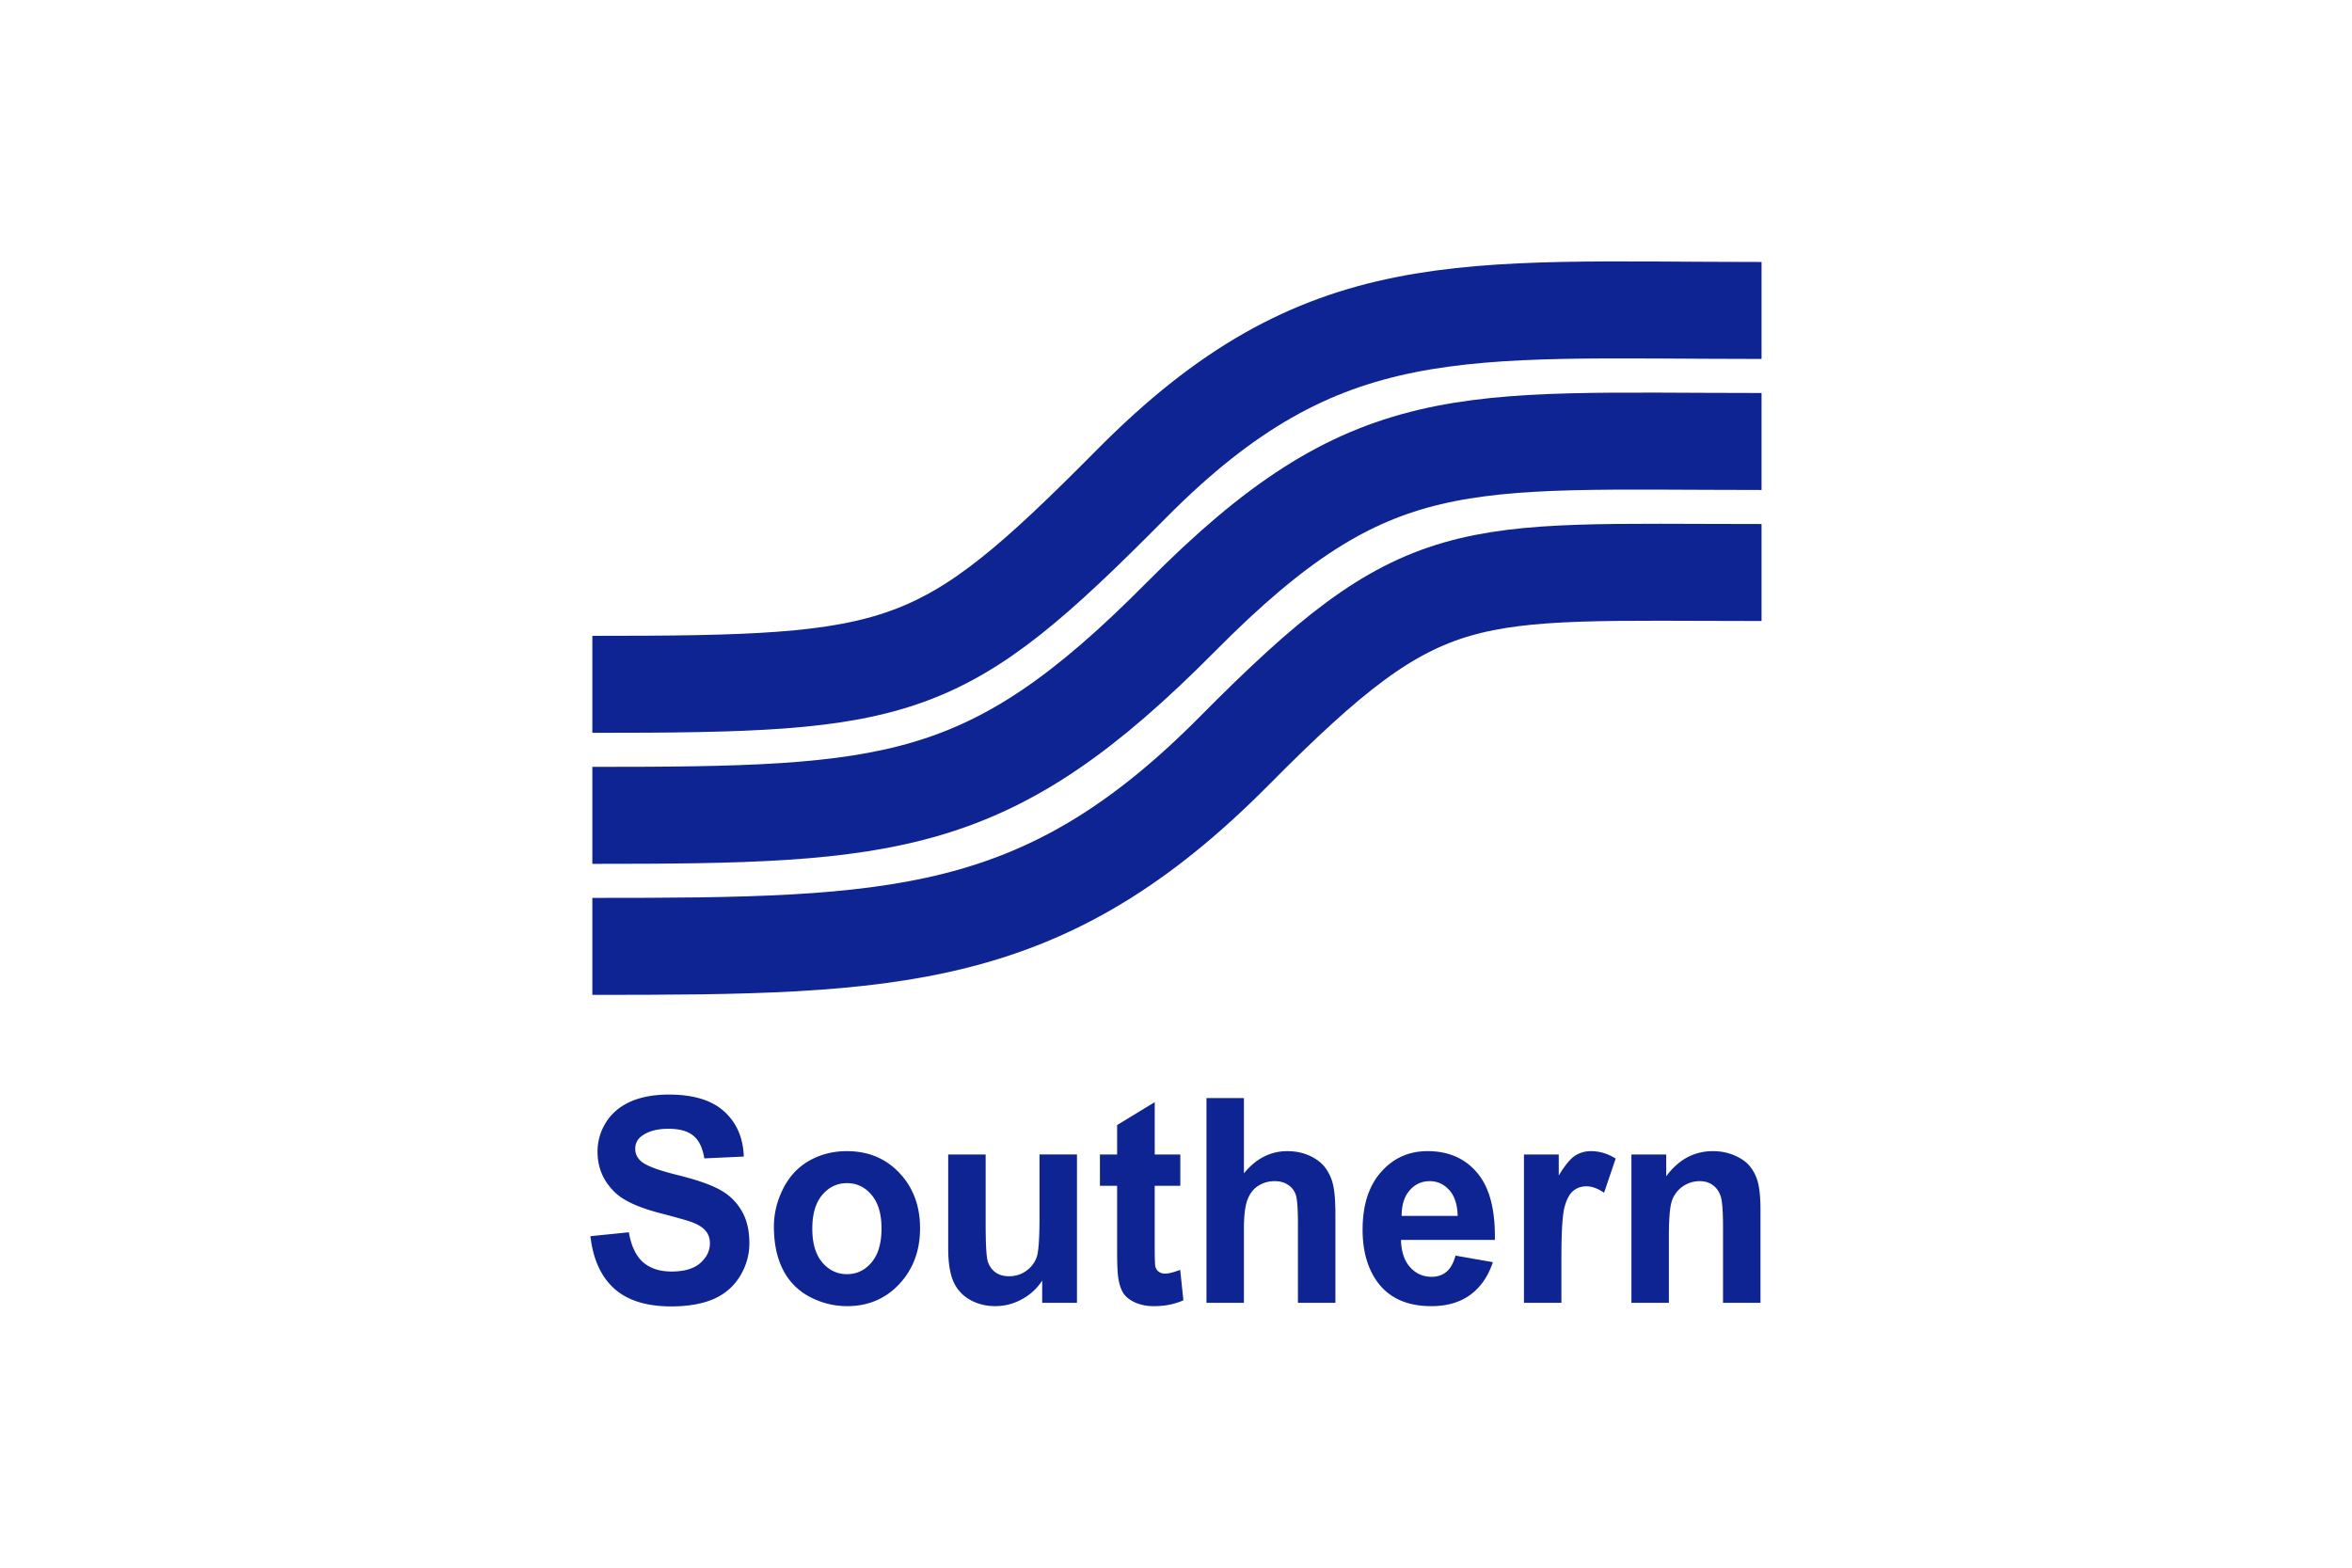
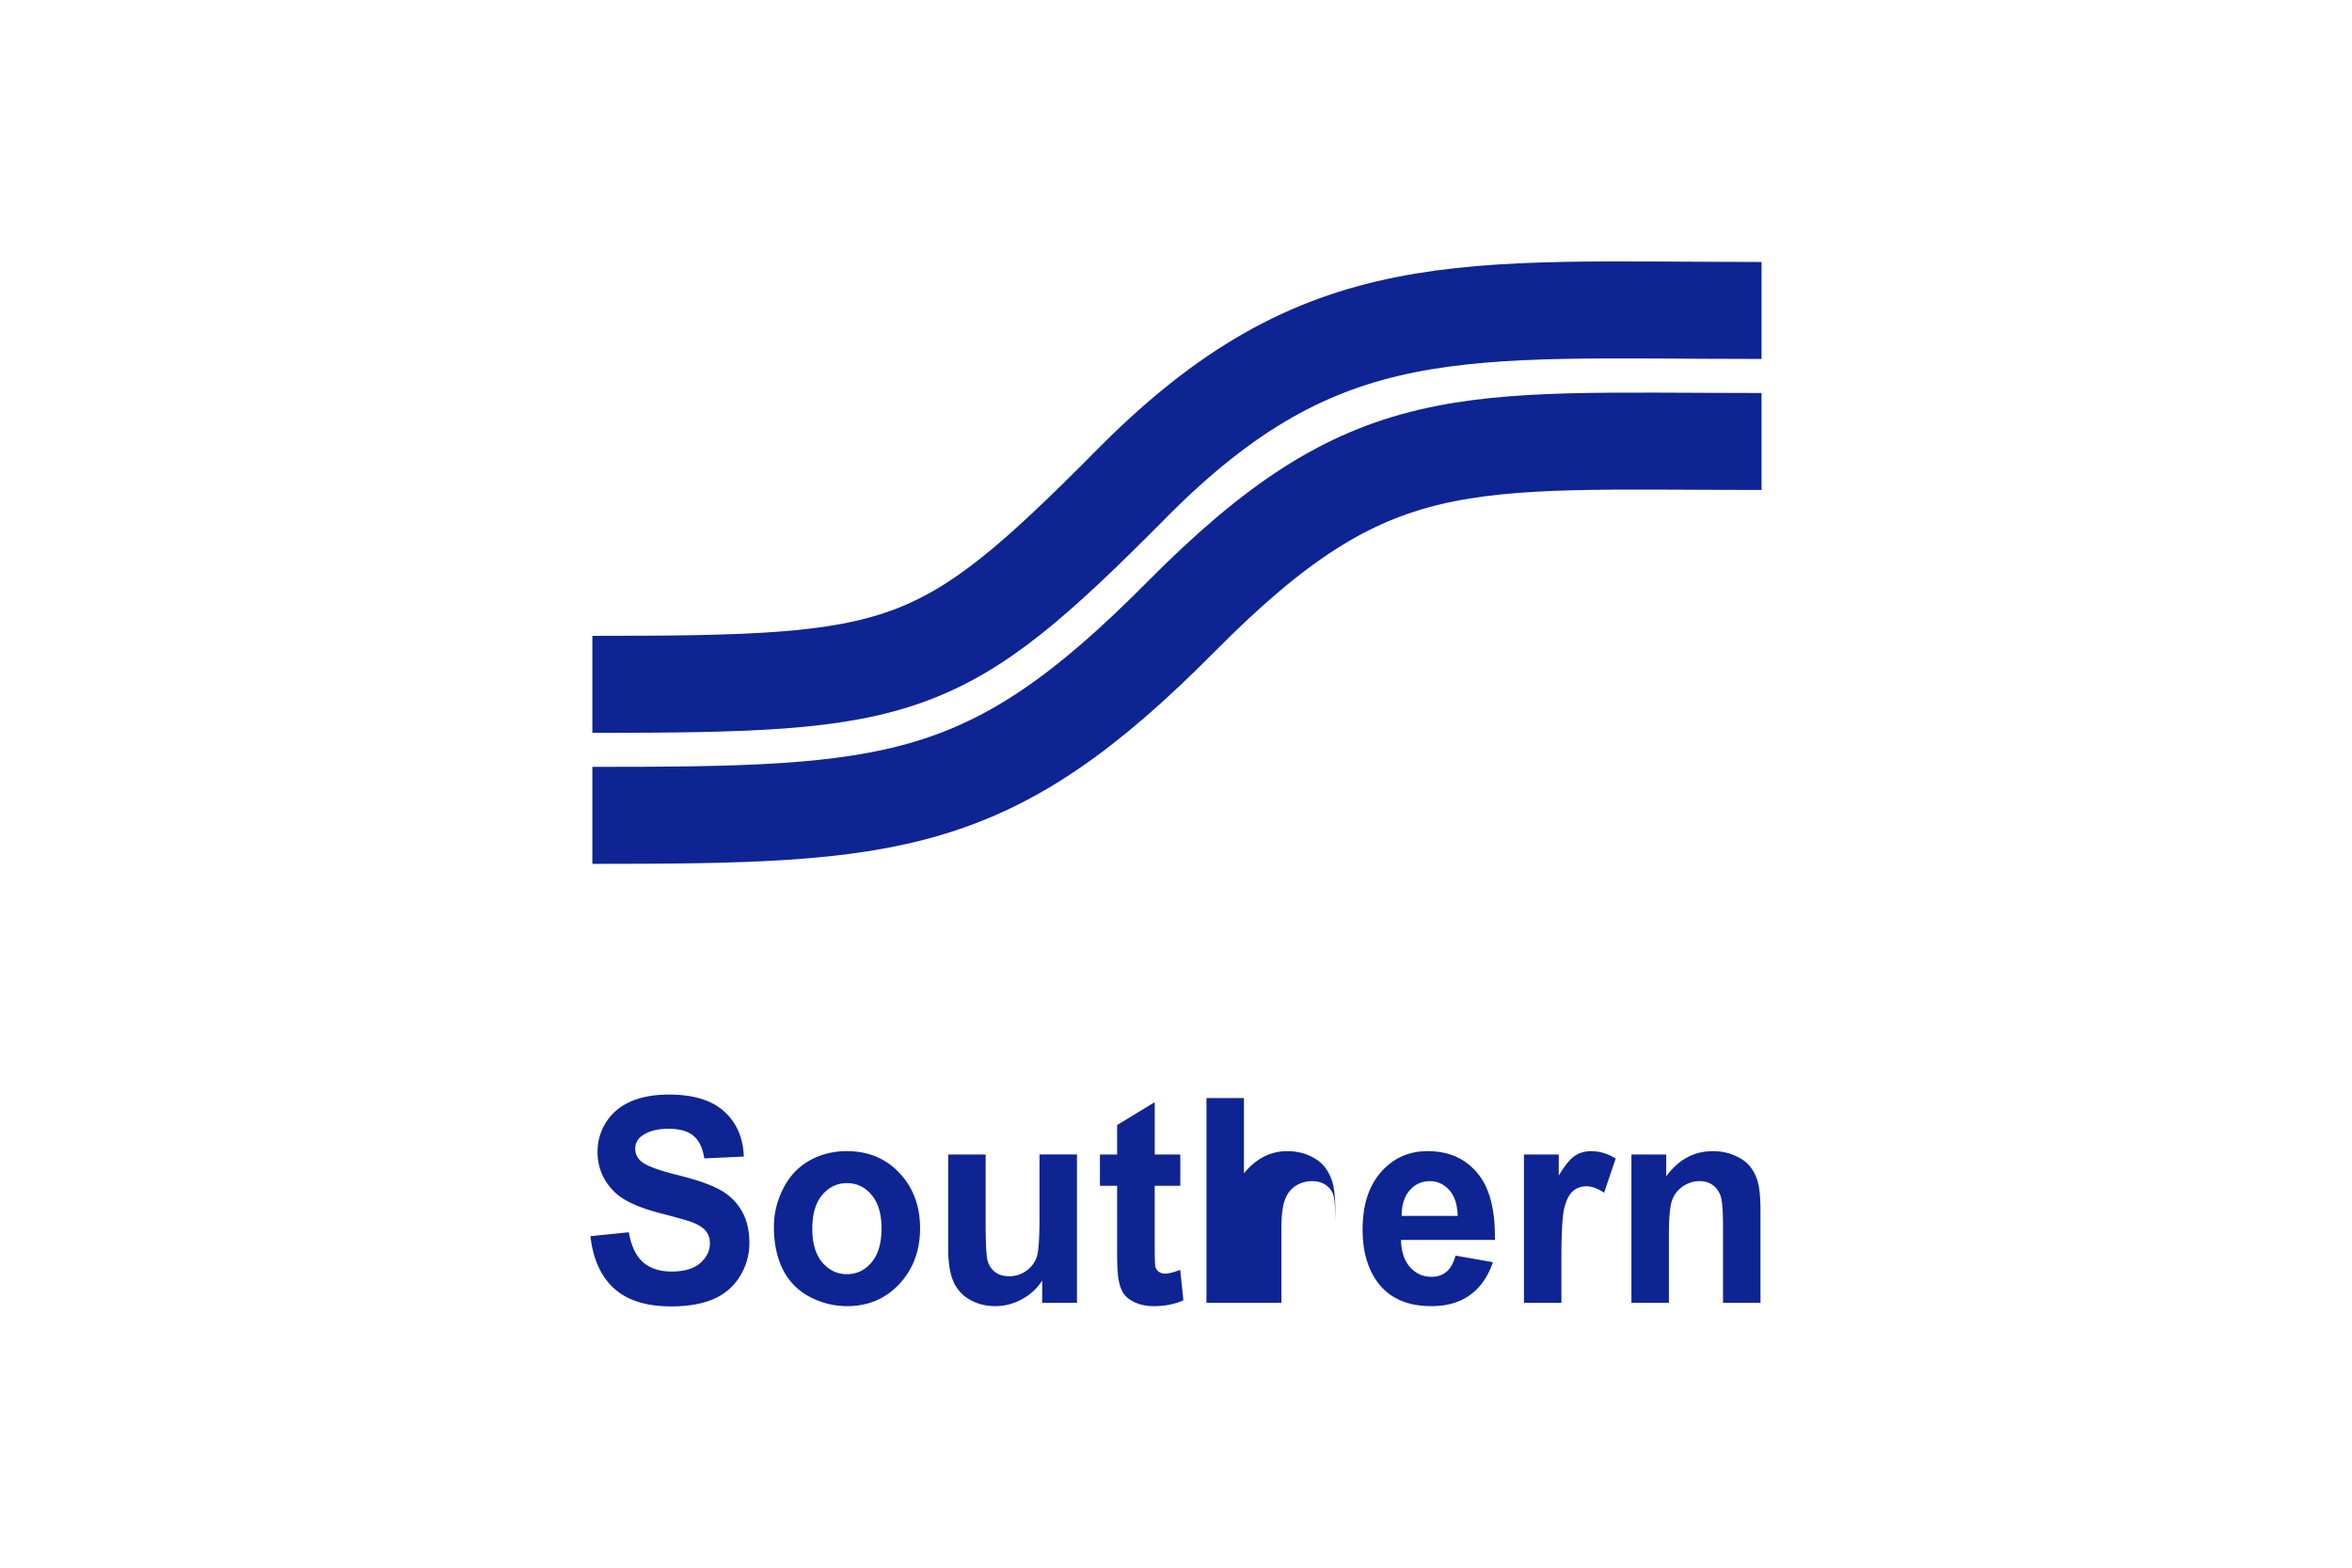
<svg xmlns="http://www.w3.org/2000/svg" height="800" width="1200" viewBox="-18.11 -26.942 156.957 161.654">
  <path d="M120.736 5.072c-31.043 0-45.242-2.022-64.928 17.844C36.123 42.783 32.424 43.624.196 43.624" stroke-width="10" stroke="#0E2493" fill="none" />
  <path d="M120.736 18.582c-31.043 0-40.191-1.769-59.877 18.097C41.174 56.545 31.162 57.135.196 57.135" stroke-width="10" stroke="#0E2493" fill="none" />
-   <path d="M120.736 32.093c-31.043 0-34.637-1.517-54.322 18.35C46.729 70.31 31.415 70.646.196 70.646" stroke-width="10" stroke="#0E2493" fill="none" />
-   <path d="M0 100.528l3.96-.402c.238 1.392.718 2.414 1.442 3.066.733.652 1.719.98 2.956.98 1.31 0 2.295-.288 2.956-.864.669-.587 1.003-1.268 1.003-2.045 0-.5-.142-.922-.426-1.267-.275-.355-.761-.663-1.457-.922-.477-.173-1.562-.48-3.257-.921-2.181-.566-3.712-1.263-4.593-2.088C1.347 94.903.73 93.487.73 91.816a5.61 5.61 0 01.866-3.01c.587-.94 1.425-1.656 2.516-2.145 1.1-.489 2.424-.735 3.972-.735 2.53 0 4.431.582 5.705 1.743 1.282 1.162 1.956 2.711 2.02 4.65l-4.07.188c-.173-1.085-.55-1.863-1.126-2.333-.569-.48-1.426-.72-2.57-.72-1.183 0-2.108.254-2.778.763a1.56 1.56 0 00-.645 1.31c0 .5.2.927.604 1.281.513.451 1.76.922 3.739 1.411 1.98.49 3.441.998 4.385 1.526a5.641 5.641 0 012.227 2.146c.54.902.81 2.02.81 3.356 0 1.208-.32 2.341-.962 3.398-.64 1.056-1.548 1.844-2.722 2.362-1.172.507-2.635.762-4.385.762-2.547 0-4.504-.614-5.87-1.843C1.082 104.69.266 102.89 0 100.528m18.915-.993c0-1.343.317-2.644.949-3.902.632-1.257 1.526-2.218 2.681-2.88 1.164-.662 2.46-.993 3.89-.993 2.208 0 4.019.753 5.43 2.26 1.411 1.498 2.117 3.394 2.117 5.688 0 2.313-.715 4.233-2.145 5.76-1.42 1.517-3.212 2.275-5.375 2.275a8.206 8.206 0 01-3.835-.95 6.371 6.371 0 01-2.763-2.78c-.633-1.228-.949-2.72-.949-4.478m3.958.216c0 1.517.344 2.678 1.031 3.485.687.807 1.535 1.21 2.544 1.21 1.008 0 1.851-.403 2.53-1.21.687-.806 1.03-1.976 1.03-3.513 0-1.498-.344-2.65-1.03-3.456-.679-.806-1.522-1.208-2.53-1.208-1.008 0-1.857.402-2.544 1.208-.687.807-1.03 1.968-1.03 3.484m23.699 7.647v-2.291a5.689 5.689 0 01-2.102 1.93 5.634 5.634 0 01-2.736.705c-.98 0-1.86-.226-2.64-.677a3.93 3.93 0 01-1.69-1.9c-.35-.817-.523-1.944-.523-3.384v-9.677h3.862v7.027c0 2.15.069 3.47.206 3.96.147.48.408.864.784 1.151.376.28.853.418 1.43.418.66 0 1.25-.187 1.773-.562.523-.384.88-.855 1.072-1.411.192-.566.288-1.944.288-4.133v-6.451h3.862v15.293h-3.586m14.241-15.291v3.227h-2.64v6.162c0 1.248.023 1.978.069 2.19a.93.93 0 00.344.503c.183.134.403.202.66.202.357 0 .876-.13 1.554-.39l.329 3.14c-.898.403-1.915.606-3.052.606-.696 0-1.324-.121-1.882-.36-.56-.25-.972-.567-1.237-.95-.257-.395-.436-.923-.537-1.585-.082-.47-.124-1.42-.124-2.851v-6.666h-1.773v-3.227h1.773v-3.037l3.877-2.36v5.398h2.64m6.556-5.818v7.76c1.246-1.525 2.736-2.289 4.469-2.289.889 0 1.69.173 2.405.519.715.346 1.25.787 1.608 1.324a4.75 4.75 0 01.743 1.785c.138.653.207 1.666.207 3.039v8.97H72.94V99.32c0-1.603-.073-2.62-.221-3.053a1.938 1.938 0 00-.784-1.022c-.366-.259-.83-.389-1.388-.389a3.09 3.09 0 00-1.718.49c-.504.326-.875.82-1.113 1.482-.23.653-.344 1.622-.344 2.909v7.66H63.51V86.289h3.861m21.817 16.242l3.85.677c-.496 1.477-1.28 2.606-2.352 3.383-1.063.768-2.397 1.152-4 1.152-2.54 0-4.418-.868-5.636-2.607-.962-1.391-1.444-3.148-1.444-5.27 0-2.534.633-4.517 1.898-5.947 1.263-1.44 2.863-2.16 4.796-2.16 2.172 0 3.887.753 5.142 2.26 1.254 1.498 1.856 3.798 1.8 6.897h-9.677c.027 1.2.339 2.137.935 2.808.596.663 1.337.993 2.226.993.606 0 1.114-.173 1.527-.519.413-.344.724-.9.935-1.667m.22-4.09c-.028-1.172-.317-2.059-.867-2.665-.55-.613-1.22-.921-2.007-.921-.844 0-1.54.321-2.09.965-.55.644-.82 1.517-.811 2.62h5.774m10.696 8.958H96.24V92.105h3.588v2.175c.614-1.027 1.164-1.704 1.65-2.03a2.976 2.976 0 011.676-.49c.88 0 1.727.255 2.543.763l-1.195 3.527c-.65-.442-1.255-.663-1.814-.663-.541 0-1 .16-1.375.476-.376.308-.674.868-.894 1.685-.21.816-.316 2.525-.316 5.126v4.724m20.524 0h-3.863v-7.805c0-1.652-.082-2.718-.248-3.198-.165-.488-.435-.868-.811-1.137-.368-.269-.811-.403-1.334-.403a3 3 0 00-1.8.576 2.926 2.926 0 00-1.1 1.526c-.192.633-.288 1.805-.288 3.514v6.926h-3.863V92.104h3.588v2.248c1.273-1.728 2.877-2.592 4.81-2.592.853 0 1.631.163 2.337.49.707.316 1.237.724 1.595 1.224.367.499.62 1.065.756 1.7.147.632.221 1.54.221 2.72v9.504" fill="#0E2493" />
+   <path d="M0 100.528l3.96-.402c.238 1.392.718 2.414 1.442 3.066.733.652 1.719.98 2.956.98 1.31 0 2.295-.288 2.956-.864.669-.587 1.003-1.268 1.003-2.045 0-.5-.142-.922-.426-1.267-.275-.355-.761-.663-1.457-.922-.477-.173-1.562-.48-3.257-.921-2.181-.566-3.712-1.263-4.593-2.088C1.347 94.903.73 93.487.73 91.816a5.61 5.61 0 01.866-3.01c.587-.94 1.425-1.656 2.516-2.145 1.1-.489 2.424-.735 3.972-.735 2.53 0 4.431.582 5.705 1.743 1.282 1.162 1.956 2.711 2.02 4.65l-4.07.188c-.173-1.085-.55-1.863-1.126-2.333-.569-.48-1.426-.72-2.57-.72-1.183 0-2.108.254-2.778.763a1.56 1.56 0 00-.645 1.31c0 .5.2.927.604 1.281.513.451 1.76.922 3.739 1.411 1.98.49 3.441.998 4.385 1.526a5.641 5.641 0 012.227 2.146c.54.902.81 2.02.81 3.356 0 1.208-.32 2.341-.962 3.398-.64 1.056-1.548 1.844-2.722 2.362-1.172.507-2.635.762-4.385.762-2.547 0-4.504-.614-5.87-1.843C1.082 104.69.266 102.89 0 100.528m18.915-.993c0-1.343.317-2.644.949-3.902.632-1.257 1.526-2.218 2.681-2.88 1.164-.662 2.46-.993 3.89-.993 2.208 0 4.019.753 5.43 2.26 1.411 1.498 2.117 3.394 2.117 5.688 0 2.313-.715 4.233-2.145 5.76-1.42 1.517-3.212 2.275-5.375 2.275a8.206 8.206 0 01-3.835-.95 6.371 6.371 0 01-2.763-2.78c-.633-1.228-.949-2.72-.949-4.478m3.958.216c0 1.517.344 2.678 1.031 3.485.687.807 1.535 1.21 2.544 1.21 1.008 0 1.851-.403 2.53-1.21.687-.806 1.03-1.976 1.03-3.513 0-1.498-.344-2.65-1.03-3.456-.679-.806-1.522-1.208-2.53-1.208-1.008 0-1.857.402-2.544 1.208-.687.807-1.03 1.968-1.03 3.484m23.699 7.647v-2.291a5.689 5.689 0 01-2.102 1.93 5.634 5.634 0 01-2.736.705c-.98 0-1.86-.226-2.64-.677a3.93 3.93 0 01-1.69-1.9c-.35-.817-.523-1.944-.523-3.384v-9.677h3.862v7.027c0 2.15.069 3.47.206 3.96.147.48.408.864.784 1.151.376.28.853.418 1.43.418.66 0 1.25-.187 1.773-.562.523-.384.88-.855 1.072-1.411.192-.566.288-1.944.288-4.133v-6.451h3.862v15.293h-3.586m14.241-15.291v3.227h-2.64v6.162c0 1.248.023 1.978.069 2.19a.93.93 0 00.344.503c.183.134.403.202.66.202.357 0 .876-.13 1.554-.39l.329 3.14c-.898.403-1.915.606-3.052.606-.696 0-1.324-.121-1.882-.36-.56-.25-.972-.567-1.237-.95-.257-.395-.436-.923-.537-1.585-.082-.47-.124-1.42-.124-2.851v-6.666h-1.773v-3.227h1.773v-3.037l3.877-2.36v5.398h2.64m6.556-5.818v7.76c1.246-1.525 2.736-2.289 4.469-2.289.889 0 1.69.173 2.405.519.715.346 1.25.787 1.608 1.324a4.75 4.75 0 01.743 1.785c.138.653.207 1.666.207 3.039v8.97V99.32c0-1.603-.073-2.62-.221-3.053a1.938 1.938 0 00-.784-1.022c-.366-.259-.83-.389-1.388-.389a3.09 3.09 0 00-1.718.49c-.504.326-.875.82-1.113 1.482-.23.653-.344 1.622-.344 2.909v7.66H63.51V86.289h3.861m21.817 16.242l3.85.677c-.496 1.477-1.28 2.606-2.352 3.383-1.063.768-2.397 1.152-4 1.152-2.54 0-4.418-.868-5.636-2.607-.962-1.391-1.444-3.148-1.444-5.27 0-2.534.633-4.517 1.898-5.947 1.263-1.44 2.863-2.16 4.796-2.16 2.172 0 3.887.753 5.142 2.26 1.254 1.498 1.856 3.798 1.8 6.897h-9.677c.027 1.2.339 2.137.935 2.808.596.663 1.337.993 2.226.993.606 0 1.114-.173 1.527-.519.413-.344.724-.9.935-1.667m.22-4.09c-.028-1.172-.317-2.059-.867-2.665-.55-.613-1.22-.921-2.007-.921-.844 0-1.54.321-2.09.965-.55.644-.82 1.517-.811 2.62h5.774m10.696 8.958H96.24V92.105h3.588v2.175c.614-1.027 1.164-1.704 1.65-2.03a2.976 2.976 0 011.676-.49c.88 0 1.727.255 2.543.763l-1.195 3.527c-.65-.442-1.255-.663-1.814-.663-.541 0-1 .16-1.375.476-.376.308-.674.868-.894 1.685-.21.816-.316 2.525-.316 5.126v4.724m20.524 0h-3.863v-7.805c0-1.652-.082-2.718-.248-3.198-.165-.488-.435-.868-.811-1.137-.368-.269-.811-.403-1.334-.403a3 3 0 00-1.8.576 2.926 2.926 0 00-1.1 1.526c-.192.633-.288 1.805-.288 3.514v6.926h-3.863V92.104h3.588v2.248c1.273-1.728 2.877-2.592 4.81-2.592.853 0 1.631.163 2.337.49.707.316 1.237.724 1.595 1.224.367.499.62 1.065.756 1.7.147.632.221 1.54.221 2.72v9.504" fill="#0E2493" />
</svg>